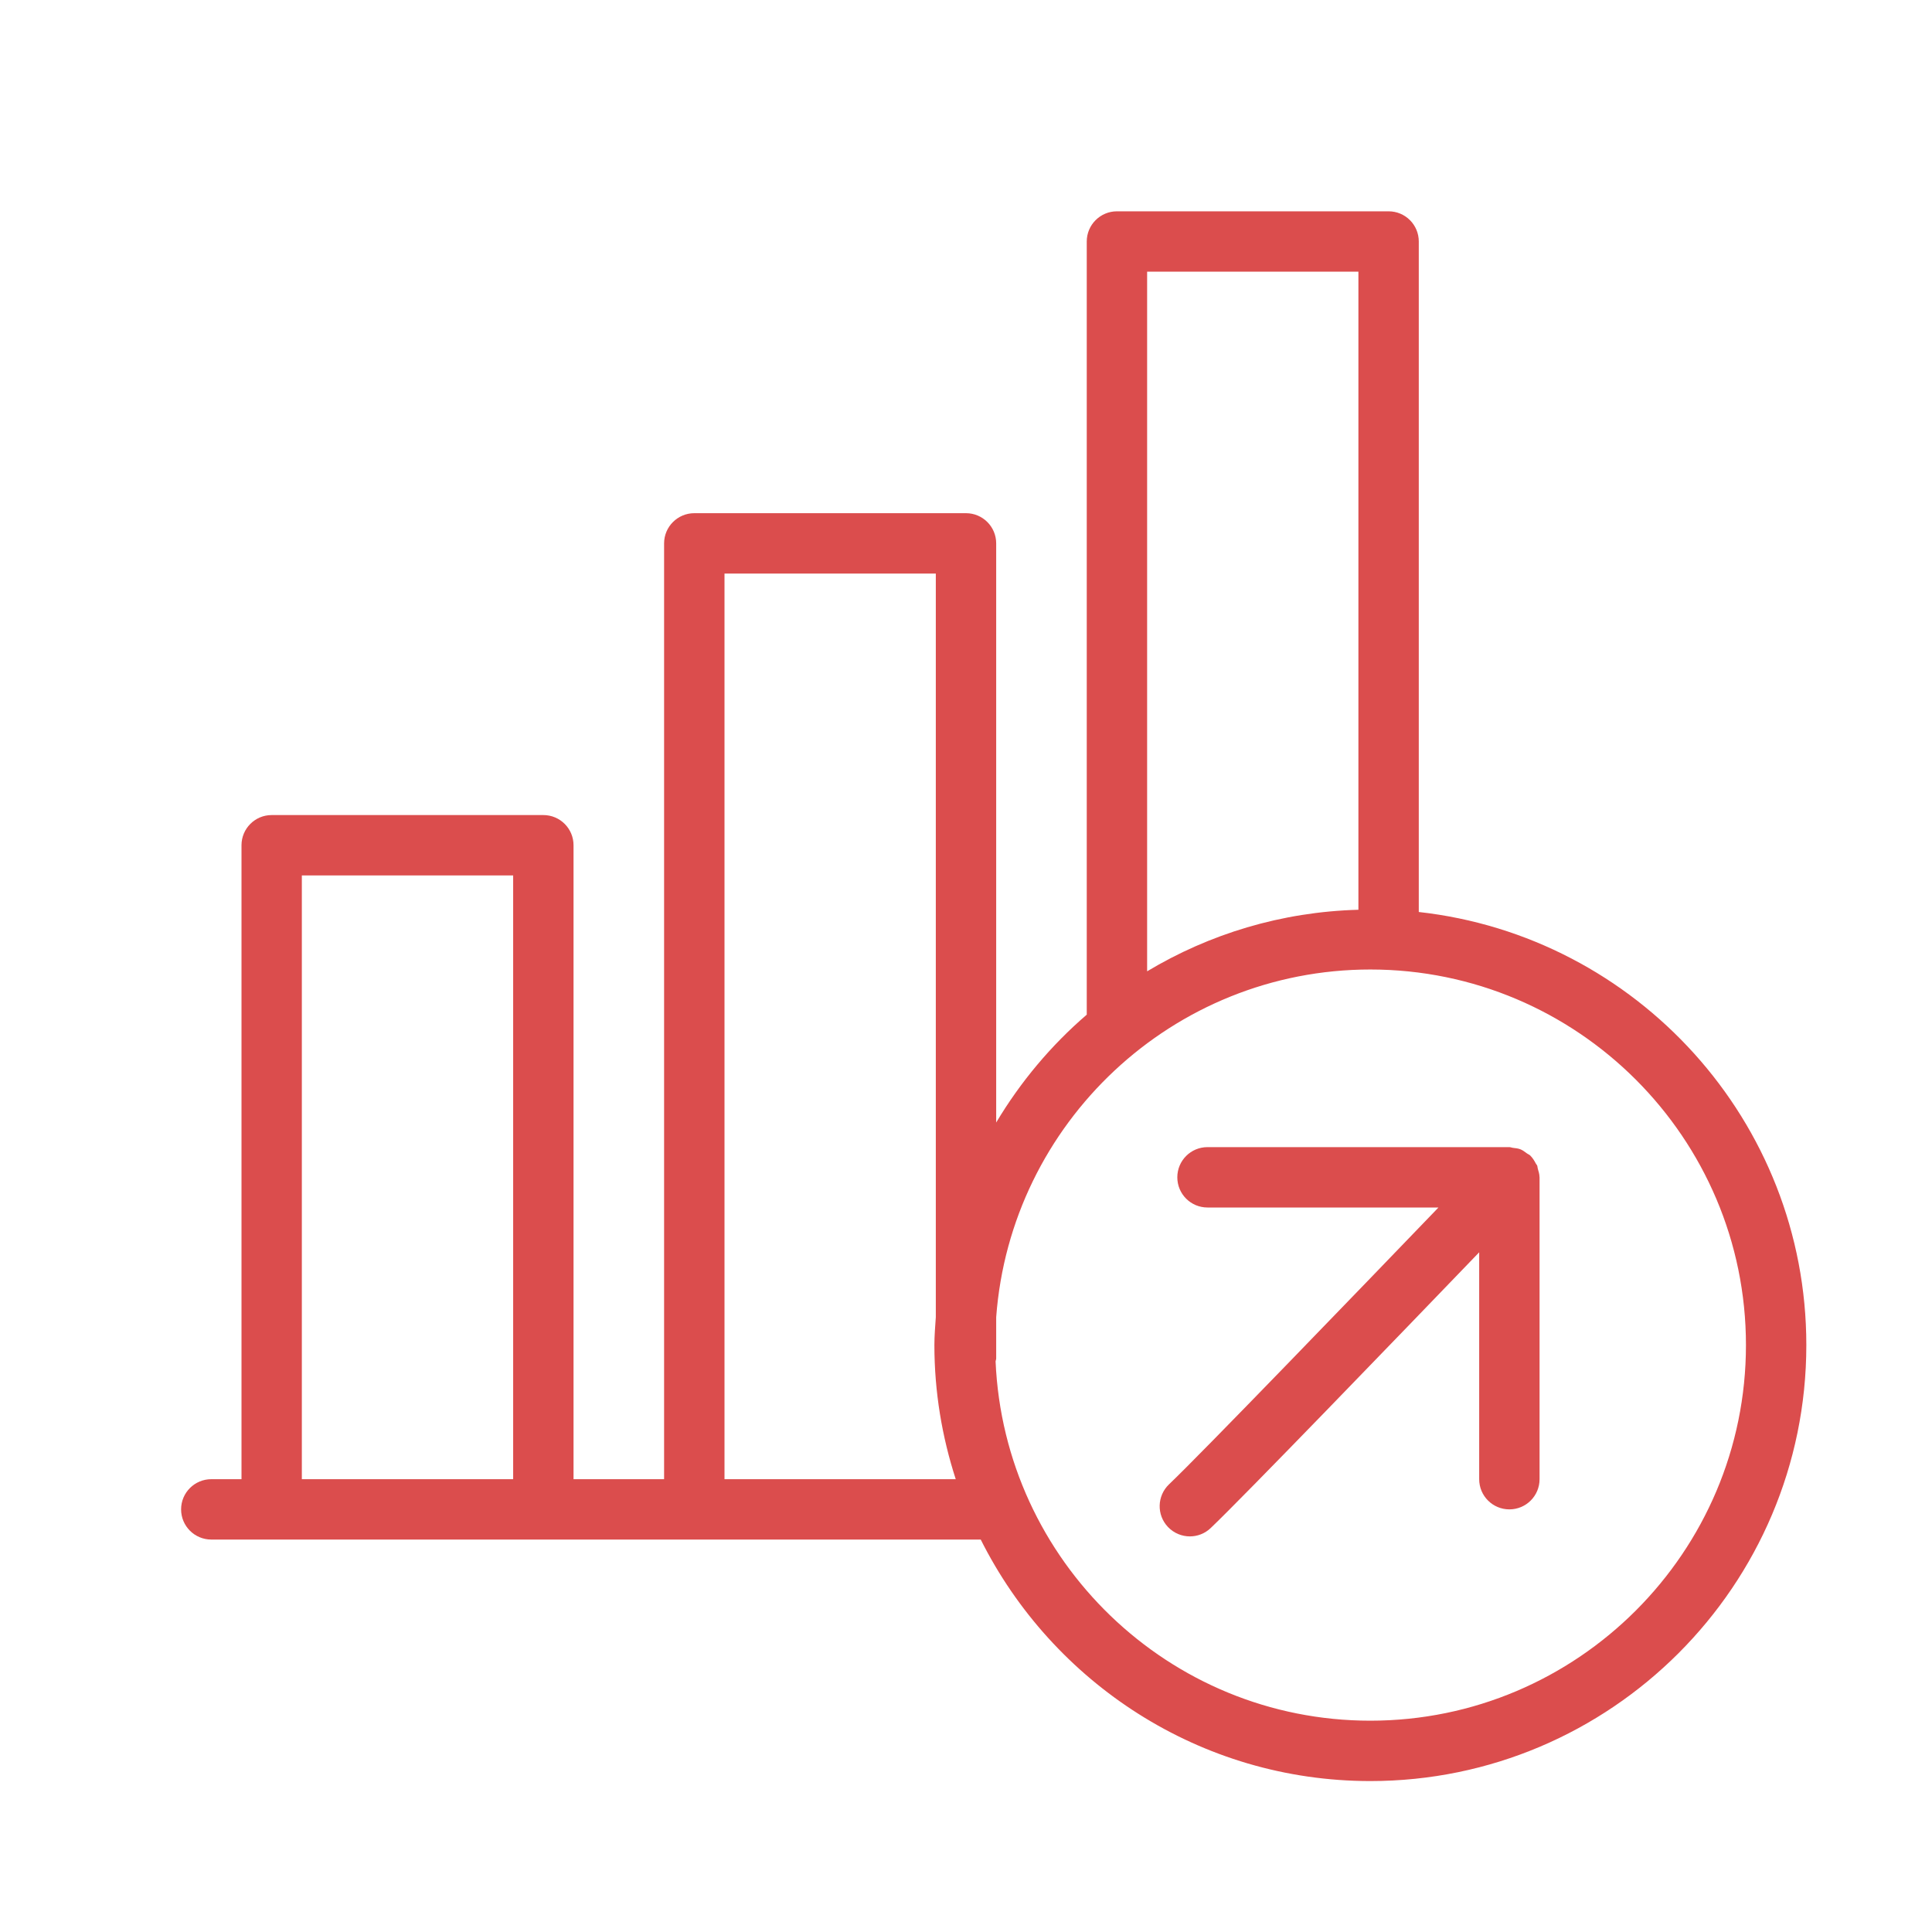
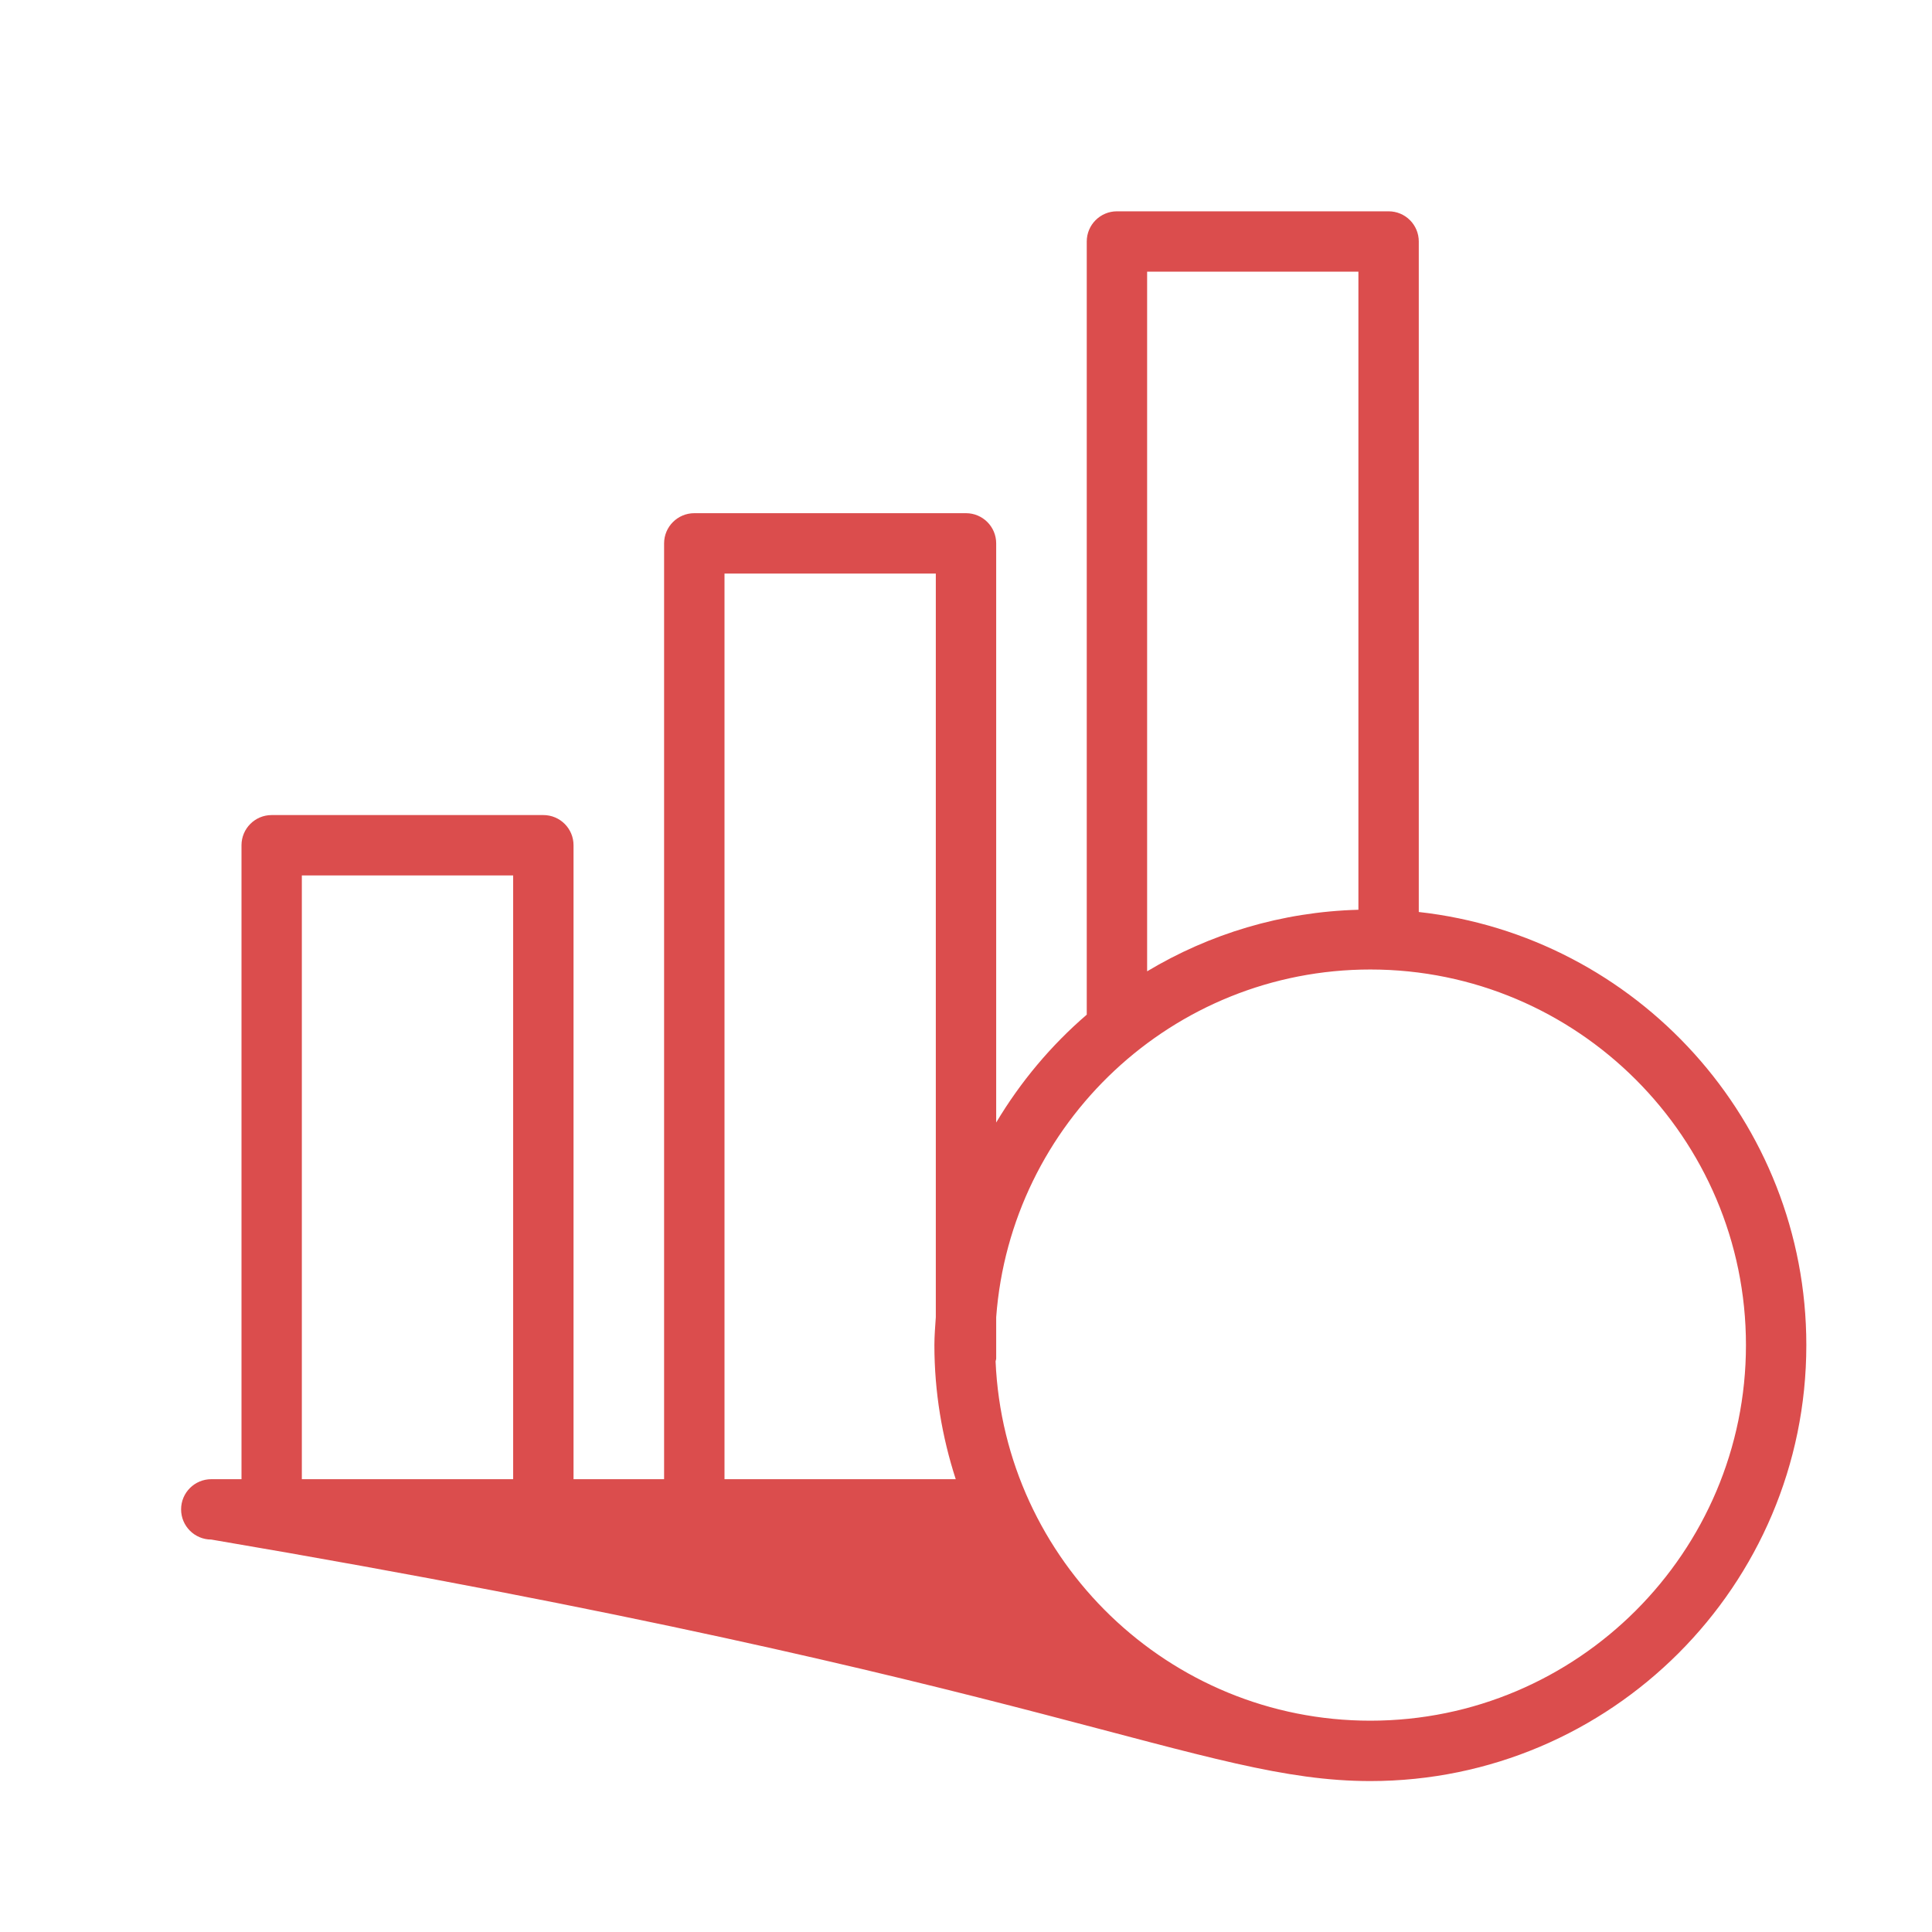
<svg xmlns="http://www.w3.org/2000/svg" width="64px" height="64px" viewBox="0 0 64 64" version="1.1">
  <title>087</title>
  <desc>Created with Sketch.</desc>
  <defs />
  <g id="Symbols" stroke="none" stroke-width="1" fill="none" fill-rule="evenodd">
    <g id="087">
      <g id="Page-1">
        <polygon id="Fill-1" fill="#E6E7E8" opacity="0" points="0 64 64 64 64 0 0 0" />
        <g id="Group-6" transform="translate(6, 7)" fill="#DB4D4D">
-           <path d="M39.395,50 C32.717,50 27.265,44.706 26.98,38.097 C26.985,38.063 27,38.034 27,38 L27,36.633 C27.477,30.204 32.847,25.116 39.395,25.116 C46.255,25.116 51.837,30.697 51.837,37.558 C51.837,44.418 46.255,50 39.395,50 L39.395,50 Z M18,42 L18,12 L25,12 L25,36.633 C24.98,36.939 24.953,37.245 24.953,37.558 C24.953,39.108 25.206,40.599 25.66,42 L18,42 Z M3.999,42 L10.999,42 L10.999,22 L3.999,22 L3.999,42 Z M32,2 L38.999,2 L38.999,23.137 C36.446,23.206 34.059,23.941 32,25.176 L32,2 Z M40.999,23.211 L40.999,1 C40.999,0.448 40.553,0 39.999,0 L31,0 C30.448,0 30,0.448 30,1 L30,26.612 C28.817,27.63 27.805,28.837 27,30.185 L27,11 C27,10.448 26.552,10 26,10 L17,10 C16.448,10 15.999,10.448 15.999,11 L15.999,42 L12.999,42 L12.999,21 C12.999,20.448 12.553,20 11.999,20 L2.999,20 C2.447,20 2,20.448 2,21 L2,42 L1,42 C0.448,42 -0.001,42.447 -0.001,43 C-0.001,43.553 0.448,44 1,44 L26.488,44 C28.861,48.734 33.748,52 39.395,52 C47.359,52 53.837,45.521 53.837,37.558 C53.837,30.138 48.211,24.012 40.999,23.211 L40.999,23.211 Z" id="Fill-2" />
-           <path d="M44.942,31.716 C44.931,31.681 44.933,31.641 44.92,31.608 C44.91,31.585 44.888,31.568 44.877,31.545 C44.828,31.451 44.773,31.361 44.698,31.286 C44.695,31.284 44.695,31.28 44.692,31.279 C44.658,31.245 44.613,31.232 44.576,31.204 C44.51,31.157 44.449,31.106 44.373,31.075 C44.29,31.041 44.201,31.033 44.113,31.023 C44.074,31.019 44.04,31 44,31 L43.982,31 L43.978,31 L34,31 C33.447,31 33,31.447 33,32 C33,32.553 33.447,33 34,33 L41.651,33 C38.963,35.793 33.783,41.165 32.726,42.17 C32.326,42.551 32.31,43.184 32.691,43.584 C32.887,43.79 33.152,43.895 33.416,43.895 C33.664,43.895 33.912,43.803 34.105,43.619 C35.189,42.588 40.276,37.314 43,34.484 L43,42 C43,42.553 43.447,43 44,43 C44.552,43 45,42.553 45,42 L45,32 C45,31.996 44.998,31.993 44.998,31.989 C44.997,31.897 44.969,31.806 44.942,31.716" id="Fill-4" />
+           <path d="M39.395,50 C32.717,50 27.265,44.706 26.98,38.097 C26.985,38.063 27,38.034 27,38 L27,36.633 C27.477,30.204 32.847,25.116 39.395,25.116 C46.255,25.116 51.837,30.697 51.837,37.558 C51.837,44.418 46.255,50 39.395,50 L39.395,50 Z M18,42 L18,12 L25,12 L25,36.633 C24.98,36.939 24.953,37.245 24.953,37.558 C24.953,39.108 25.206,40.599 25.66,42 L18,42 Z M3.999,42 L10.999,42 L10.999,22 L3.999,22 L3.999,42 Z M32,2 L38.999,2 L38.999,23.137 C36.446,23.206 34.059,23.941 32,25.176 L32,2 Z M40.999,23.211 L40.999,1 C40.999,0.448 40.553,0 39.999,0 L31,0 C30.448,0 30,0.448 30,1 L30,26.612 C28.817,27.63 27.805,28.837 27,30.185 L27,11 C27,10.448 26.552,10 26,10 L17,10 C16.448,10 15.999,10.448 15.999,11 L15.999,42 L12.999,42 L12.999,21 C12.999,20.448 12.553,20 11.999,20 L2.999,20 C2.447,20 2,20.448 2,21 L2,42 L1,42 C0.448,42 -0.001,42.447 -0.001,43 C-0.001,43.553 0.448,44 1,44 C28.861,48.734 33.748,52 39.395,52 C47.359,52 53.837,45.521 53.837,37.558 C53.837,30.138 48.211,24.012 40.999,23.211 L40.999,23.211 Z" id="Fill-2" />
        </g>
      </g>
    </g>
  </g>
</svg>